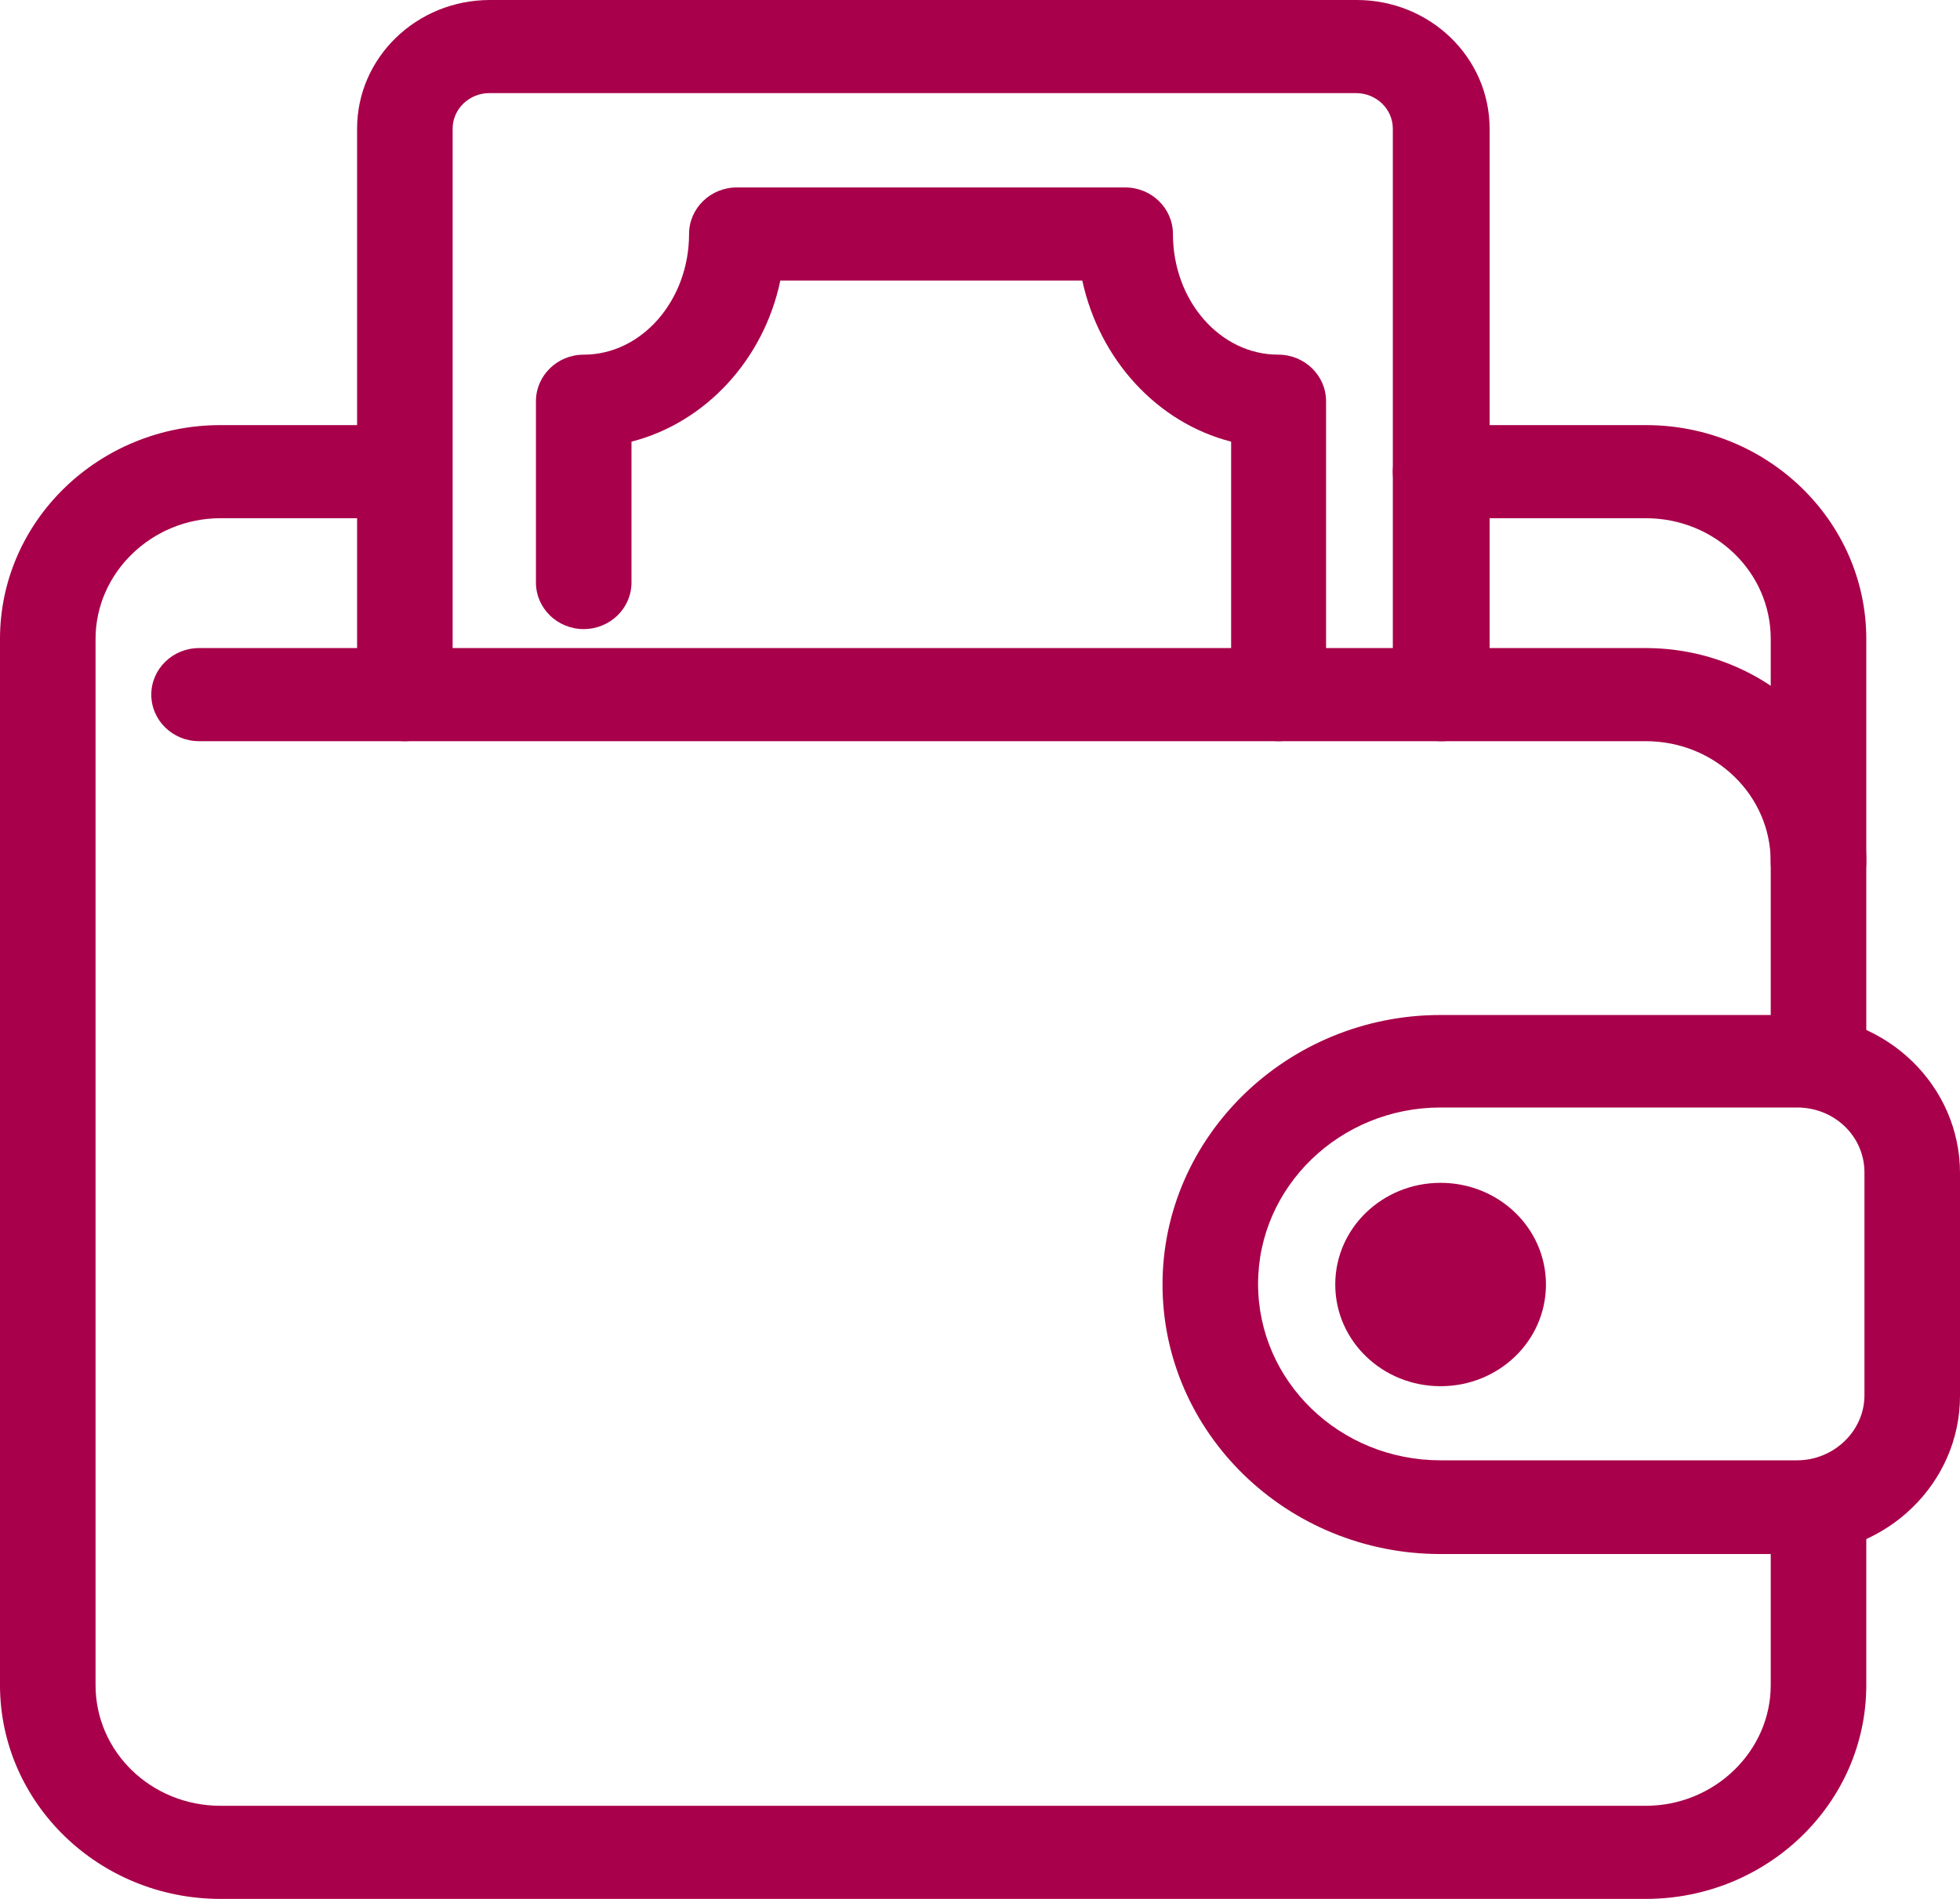
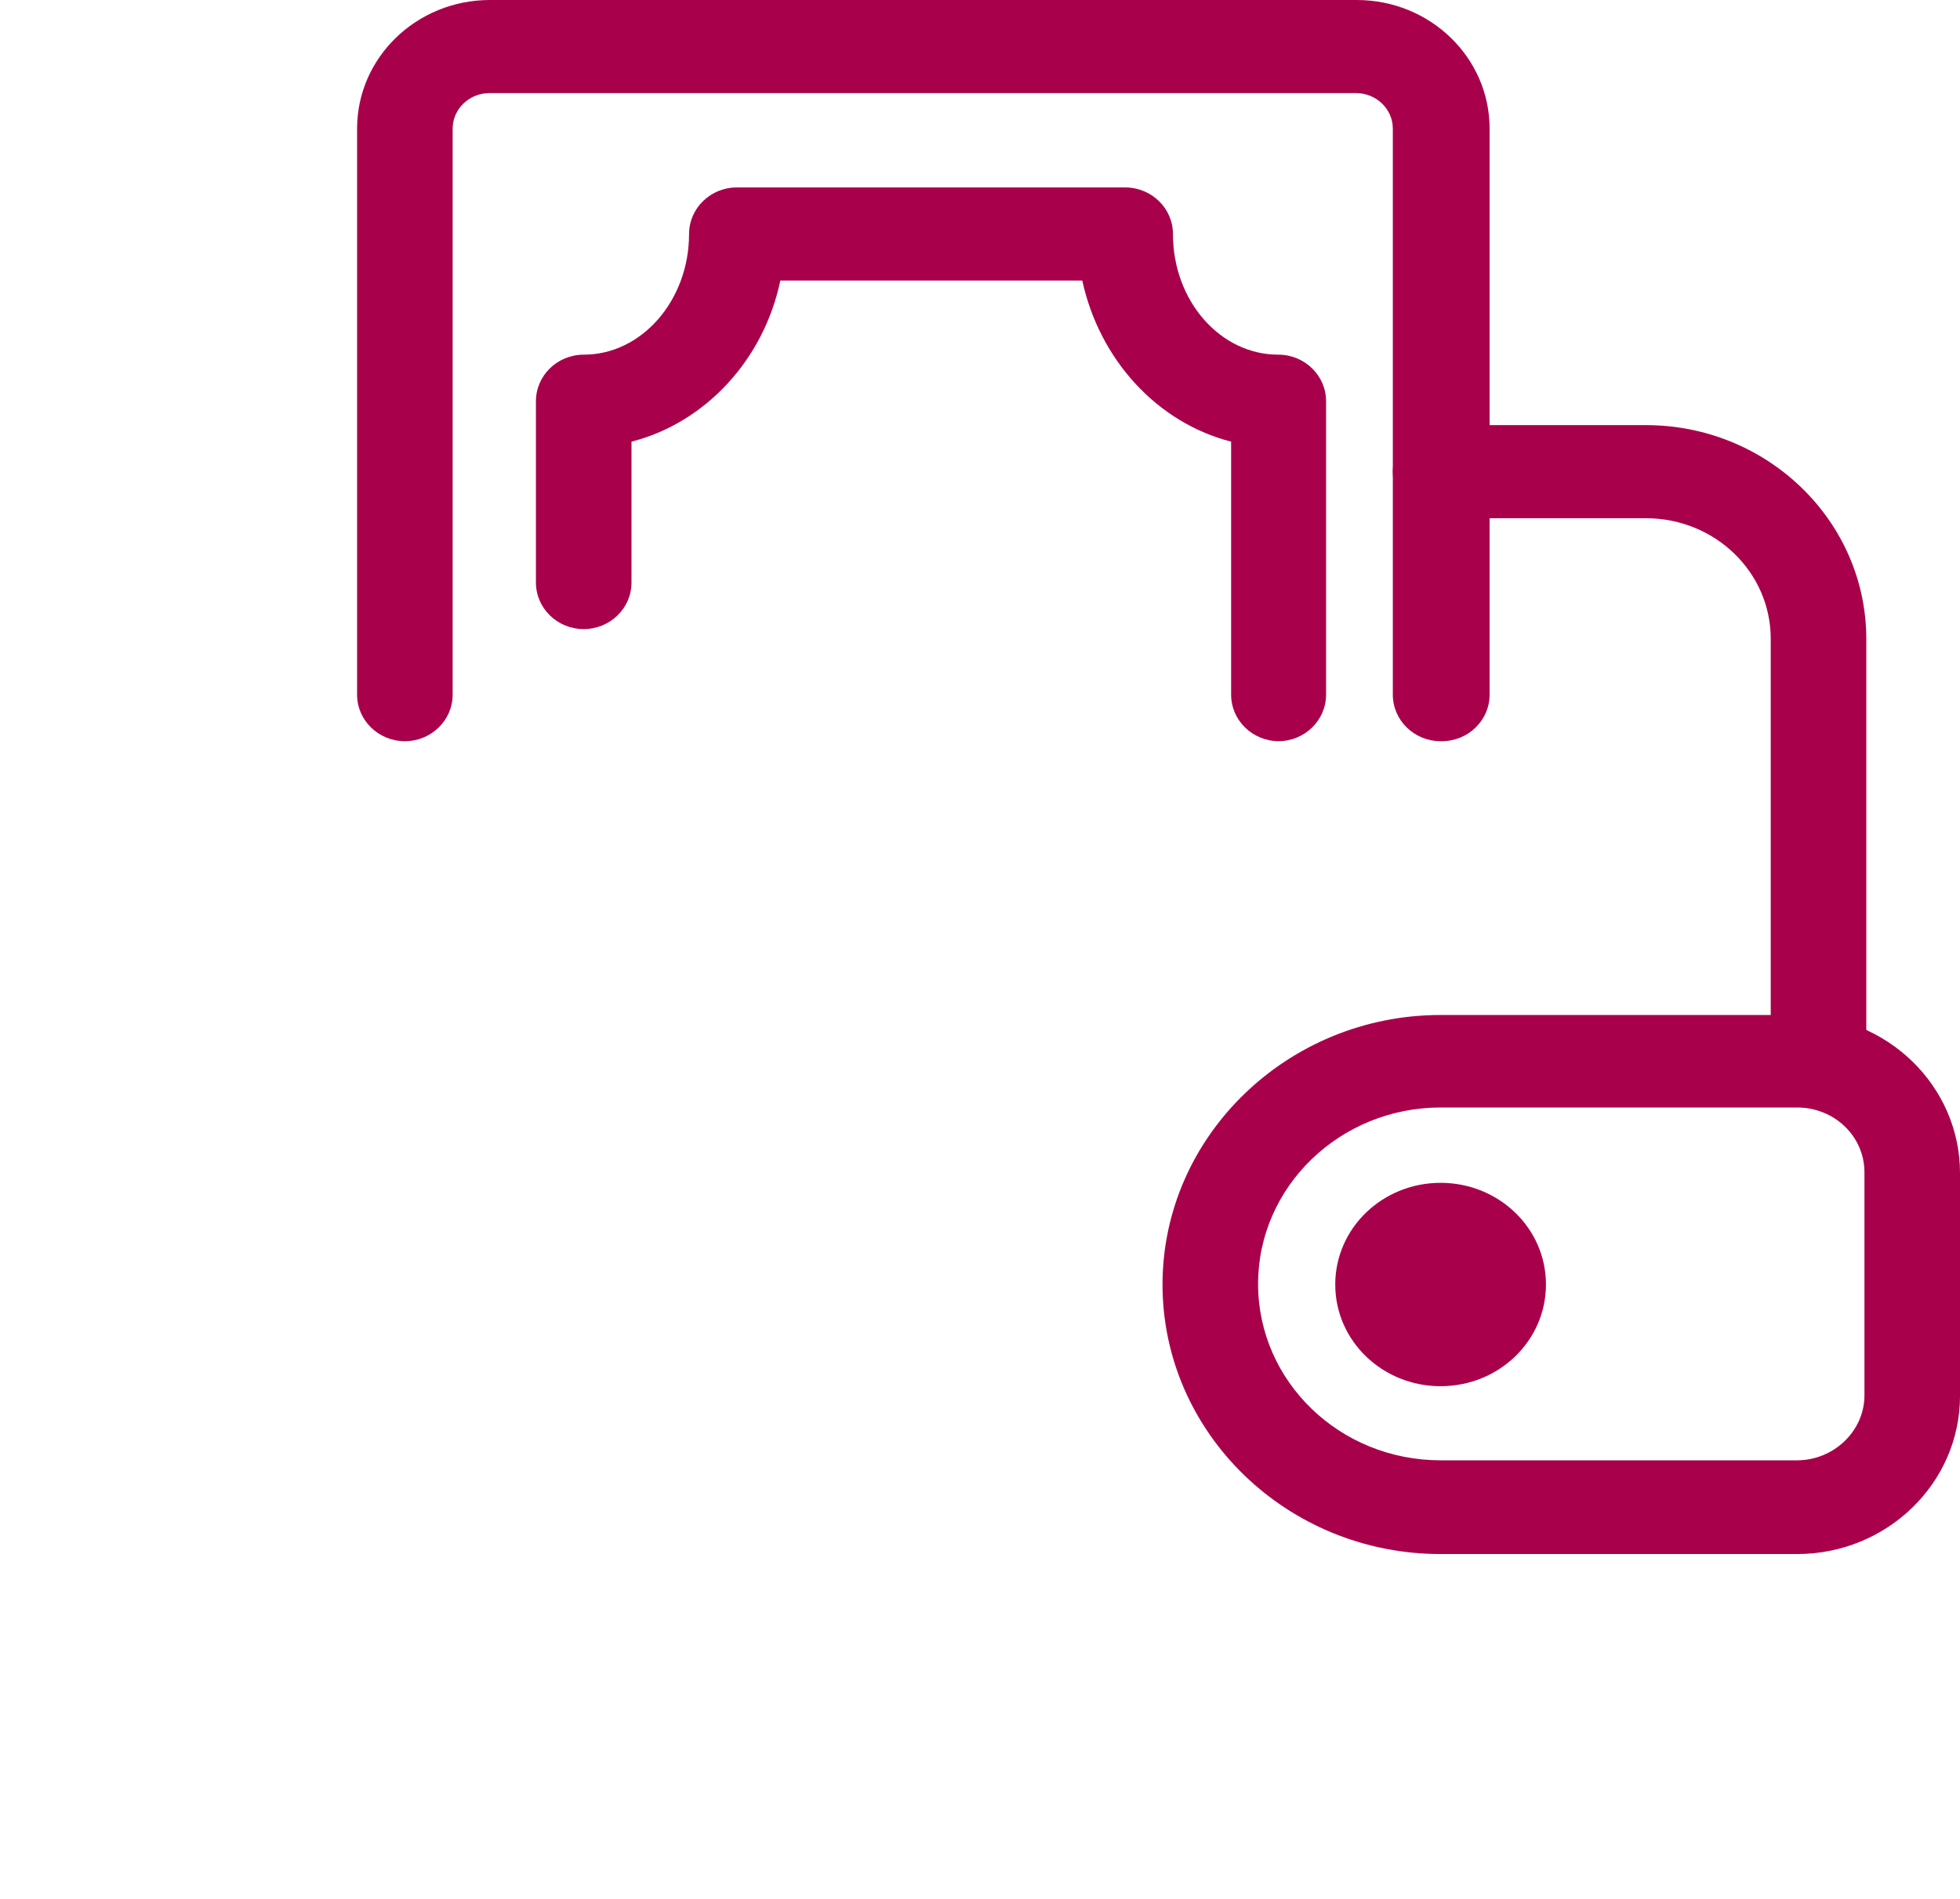
<svg xmlns="http://www.w3.org/2000/svg" id="Capa_1" version="1.1" viewBox="0 0 32 31">
  <defs>
    <style>
      .st0 {
        fill: #a8004a;
      }
    </style>
  </defs>
  <path class="st0" d="M20.88,12.1c-.43,0-.78-.34-.78-.76v-4.13c-1.21-.31-2.15-1.34-2.43-2.63h-4.93c-.27,1.29-1.22,2.32-2.43,2.63v2.3c0,.42-.35.76-.78.76s-.78-.34-.78-.76v-2.96c0-.42.35-.76.78-.76.95,0,1.72-.89,1.72-1.97,0-.42.35-.76.78-.76h6.34c.43,0,.78.34.78.76,0,1.09.77,1.97,1.72,1.97.43,0,.78.34.78.76v4.79c0,.42-.35.76-.78.76Z" />
  <path class="st0" d="M23.52,12.1c-.43,0-.78-.34-.78-.76V2.1c0-.32-.27-.58-.6-.58H7.99c-.33,0-.6.26-.6.58v9.24c0,.42-.35.76-.78.76s-.78-.34-.78-.76V2.1c0-1.16.97-2.1,2.17-2.1h14.15c1.2,0,2.17.94,2.17,2.1v9.24c0,.42-.35.76-.78.76h0Z" />
-   <path class="st0" d="M29.69,14.83c-.43,0-.78-.34-.78-.76,0-1.09-.91-1.97-2.04-1.97H3.25c-.43,0-.78-.34-.78-.76s.35-.76.78-.76h23.62c1.99,0,3.6,1.57,3.6,3.49,0,.42-.35.76-.78.76Z" />
-   <path class="st0" d="M26.87,31H3.6c-1.99,0-3.6-1.57-3.6-3.49V10.43c0-1.93,1.62-3.49,3.6-3.49h3c.43,0,.78.34.78.76s-.35.76-.78.76h-3c-1.12,0-2.04.89-2.04,1.97v17.08c0,1.09.91,1.97,2.04,1.97h23.27c1.12,0,2.04-.89,2.04-1.97v-2.9c0-.42.35-.76.78-.76s.78.34.78.76v2.9c0,1.93-1.62,3.49-3.6,3.49Z" />
  <path class="st0" d="M29.69,18.08c-.43,0-.78-.34-.78-.76v-6.89c0-1.09-.91-1.97-2.04-1.97h-3.35c-.43,0-.78-.34-.78-.76s.35-.76.78-.76h3.35c1.99,0,3.6,1.57,3.6,3.49v6.89c0,.42-.35.76-.78.76Z" />
  <path class="st0" d="M29.34,25.37h-5.82c-2.51,0-4.54-1.98-4.54-4.4s2.04-4.4,4.54-4.4h5.82c1.47,0,2.66,1.16,2.66,2.58v3.64c0,1.42-1.19,2.58-2.66,2.58ZM23.52,18.08c-1.64,0-2.98,1.29-2.98,2.88s1.33,2.88,2.98,2.88h5.82c.6,0,1.1-.48,1.1-1.06v-3.64c0-.59-.49-1.06-1.1-1.06h-5.82Z" />
  <path class="st0" d="M23.52,22.63c-.95,0-1.72-.74-1.72-1.66s.77-1.66,1.72-1.66,1.72.74,1.72,1.66-.77,1.66-1.72,1.66Z" />
</svg>